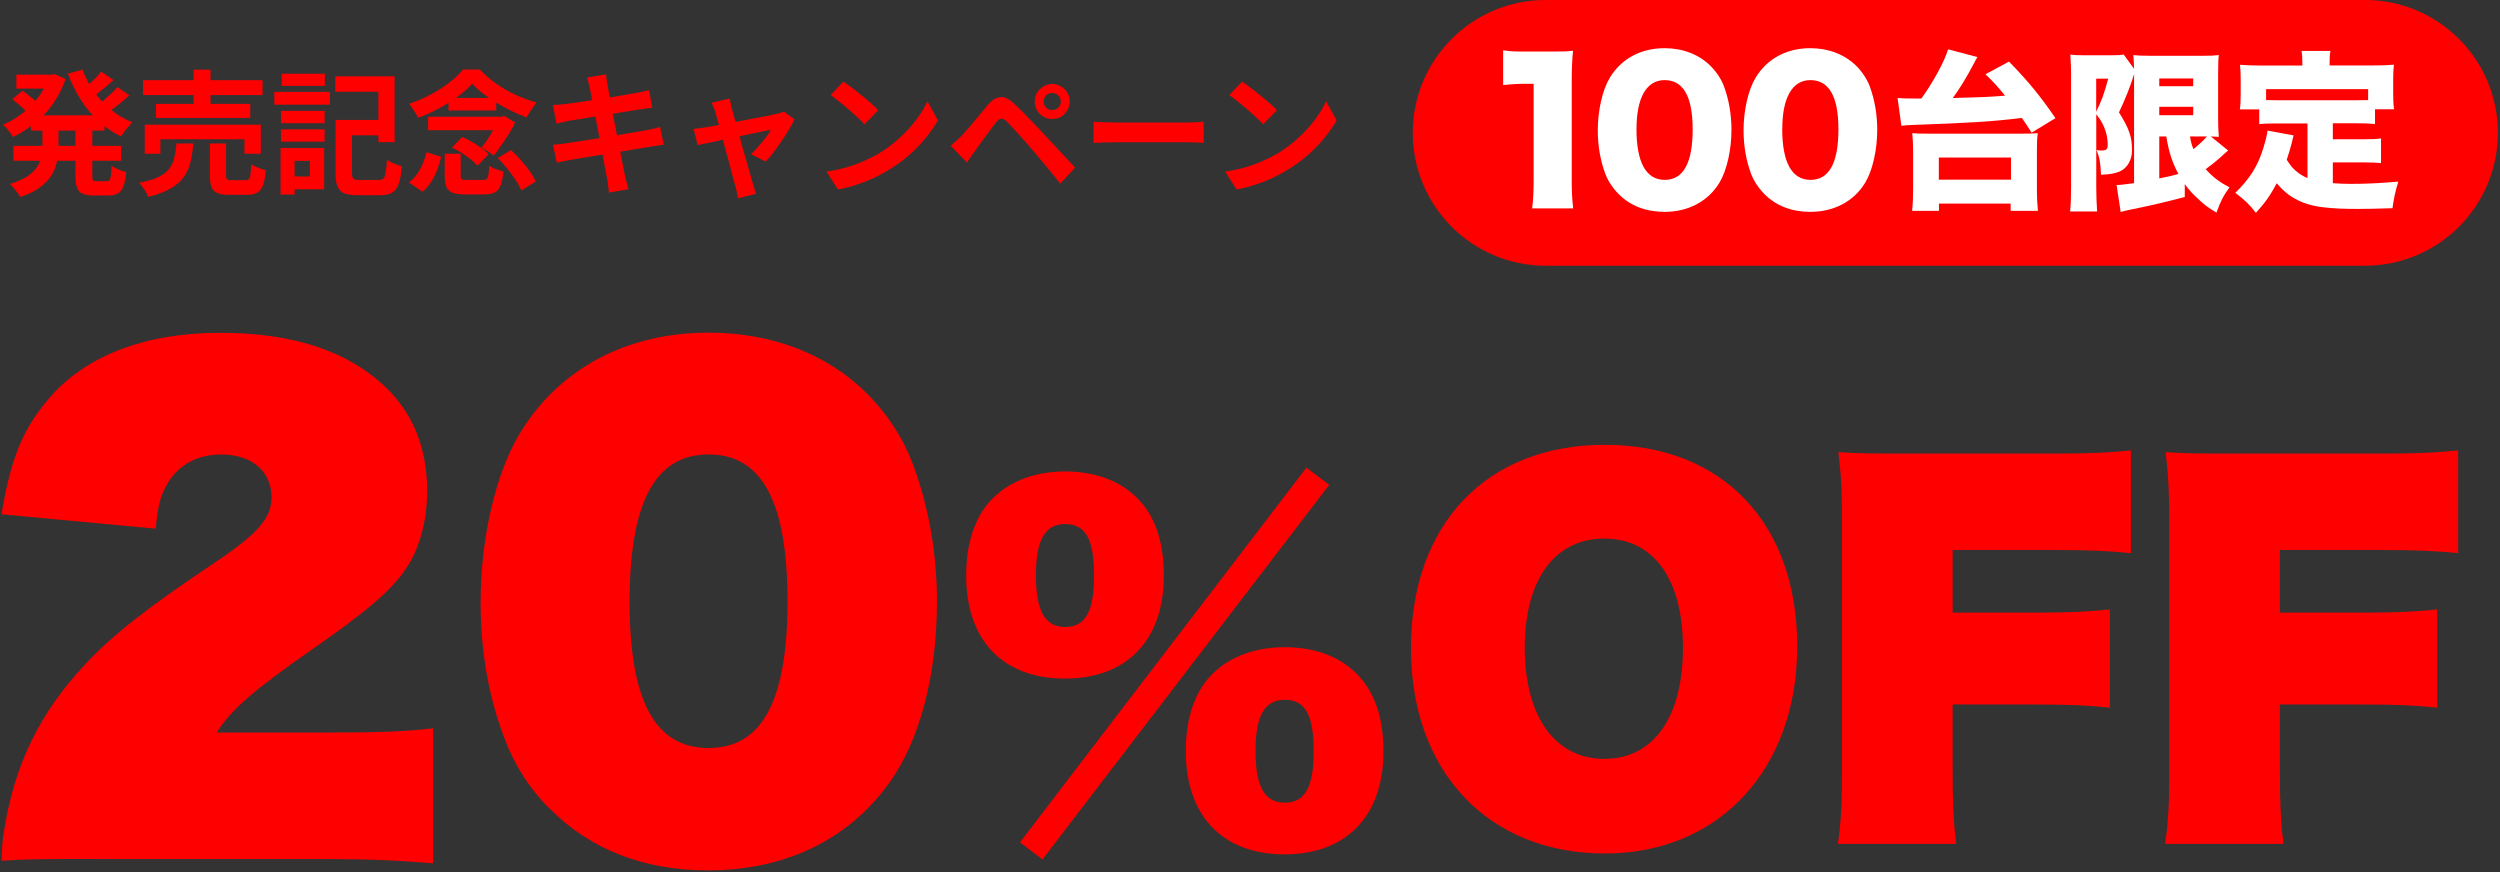
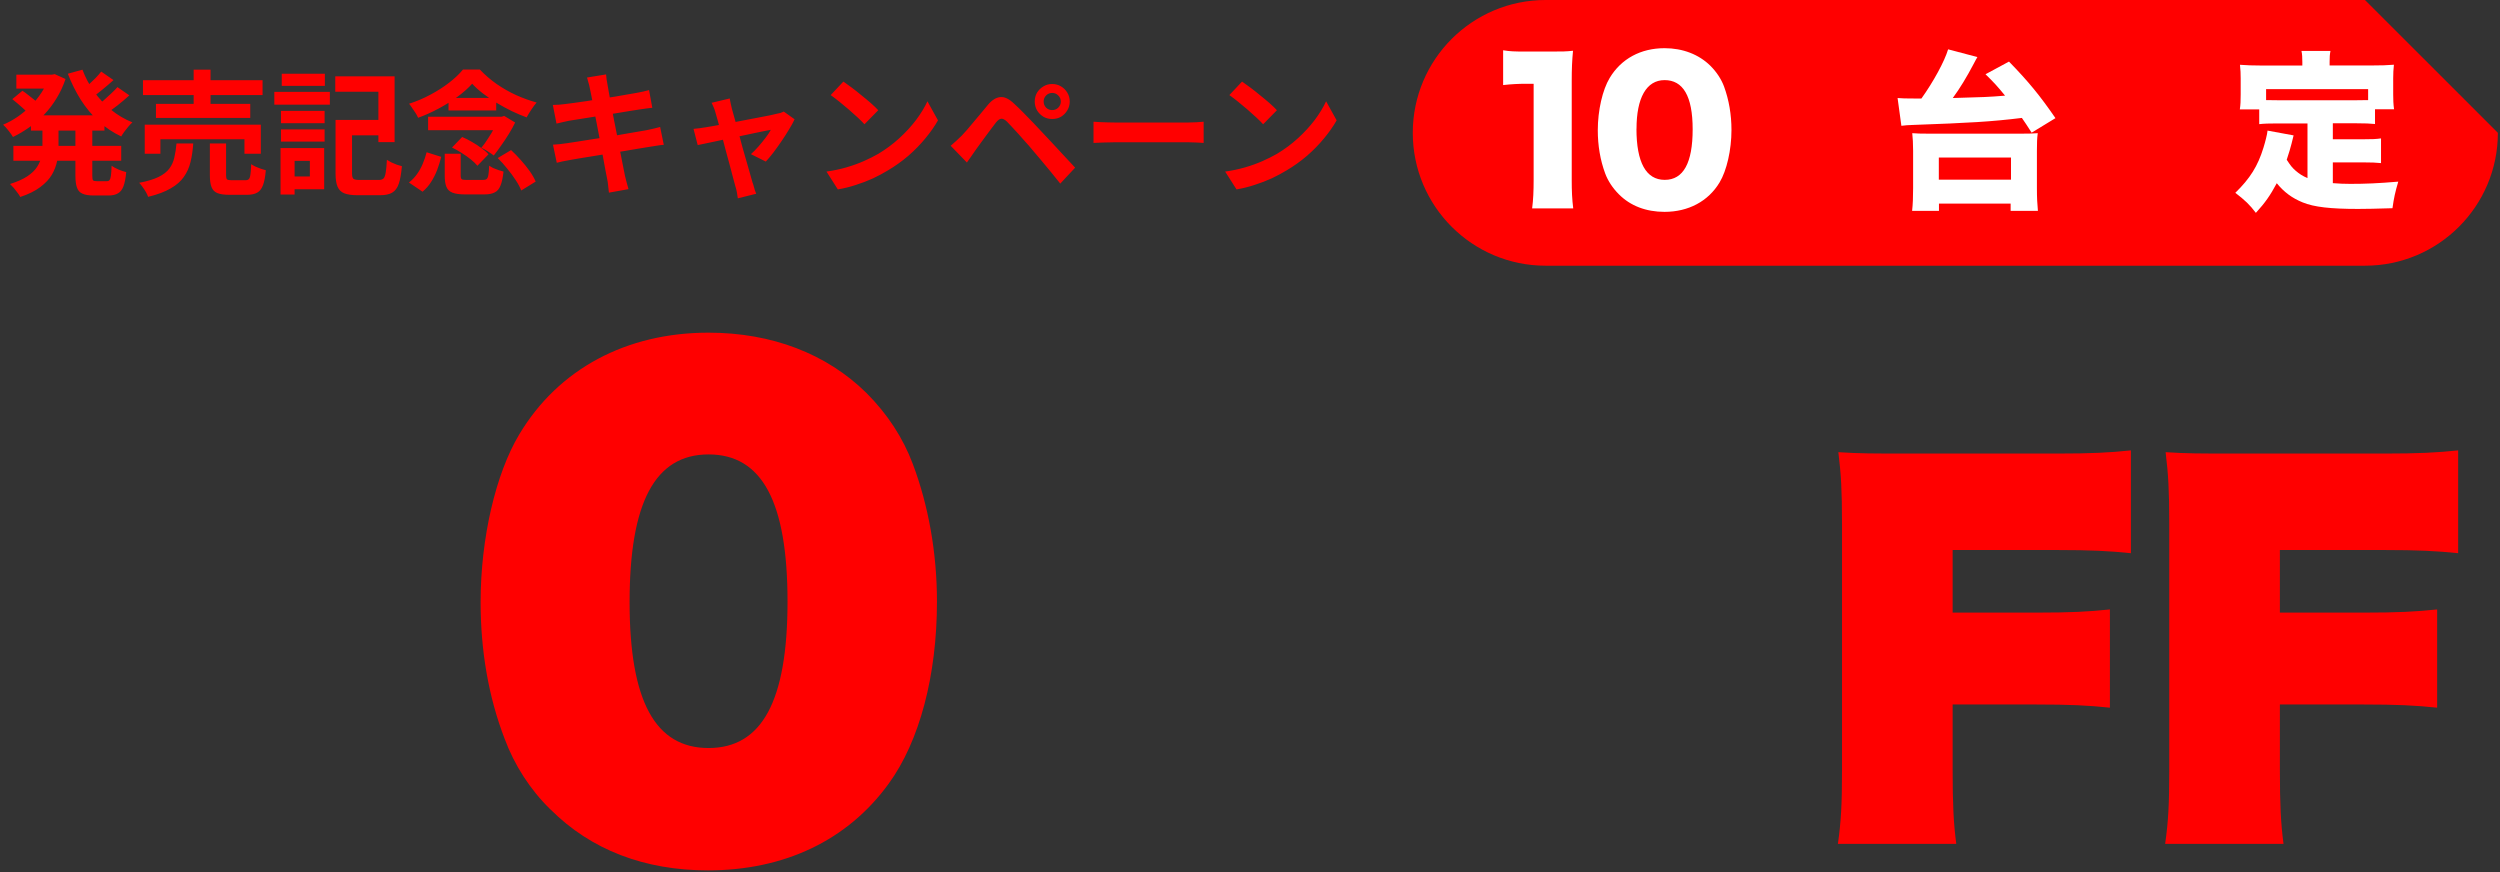
<svg xmlns="http://www.w3.org/2000/svg" width="407" height="142" viewBox="0 0 407 142" fill="none">
  <rect x="0" y="0" width="407" height="142" fill="#333333" stroke="none" />
-   <path d="M385.019 0H251.634C239.686 0 230 9.683 230 21.629C230 33.574 239.686 43.257 251.634 43.257H385.019C396.968 43.257 406.654 33.574 406.654 21.629C406.654 9.683 396.968 0 385.019 0Z" fill="#FF0000" />
+   <path d="M385.019 0H251.634C239.686 0 230 9.683 230 21.629C230 33.574 239.686 43.257 251.634 43.257H385.019C396.968 43.257 406.654 33.574 406.654 21.629Z" fill="#FF0000" />
  <path d="M244.698 8.183C245.806 8.369 246.598 8.393 248.382 8.393H252.275C254.455 8.393 254.851 8.393 256.087 8.264C255.935 9.896 255.877 11.179 255.877 13.207V29.293C255.877 31.134 255.935 32.428 256.122 33.932H249.431C249.617 32.522 249.676 31.076 249.676 29.293V13.638H248.452C247.251 13.638 246.062 13.696 244.71 13.848V8.171L244.698 8.183Z" fill="white" />
  <path d="M263.559 31.636C262.545 30.621 261.775 29.456 261.321 28.232C260.516 26.052 260.12 23.686 260.12 21.203C260.12 17.974 260.889 14.629 262.055 12.694C263.932 9.558 267.126 7.845 270.984 7.845C273.956 7.845 276.567 8.859 278.444 10.701C279.458 11.715 280.227 12.88 280.682 14.104C281.475 16.284 281.883 18.65 281.883 21.168C281.883 24.397 281.113 27.766 279.948 29.701C278.106 32.766 274.877 34.491 270.984 34.491C267.977 34.491 265.424 33.512 263.559 31.636ZM266.415 20.958C266.415 26.448 267.977 29.281 271.019 29.281C274.061 29.281 275.565 26.518 275.565 21.052C275.565 15.585 273.968 13.043 270.996 13.043C268.023 13.043 266.426 15.958 266.426 20.958H266.415Z" fill="white" />
-   <path d="M287.29 31.636C286.276 30.621 285.507 29.456 285.052 28.232C284.248 26.052 283.852 23.686 283.852 21.203C283.852 17.974 284.621 14.629 285.787 12.694C287.663 9.558 290.857 7.845 294.715 7.845C297.688 7.845 300.299 8.859 302.176 10.701C303.19 11.715 303.959 12.88 304.414 14.104C305.206 16.284 305.614 18.65 305.614 21.168C305.614 24.397 304.845 27.766 303.679 29.701C301.837 32.766 298.609 34.491 294.715 34.491C291.708 34.491 289.155 33.512 287.29 31.636ZM290.146 20.958C290.146 26.448 291.708 29.281 294.75 29.281C297.793 29.281 299.296 26.518 299.296 21.052C299.296 15.585 297.699 13.043 294.727 13.043C291.755 13.043 290.158 15.958 290.158 20.958H290.146Z" fill="white" />
  <path d="M308.926 15.958C309.567 16.016 310.208 16.039 311.828 16.039H312.807C314.766 13.3 316.572 9.978 317.155 8.031L321.923 9.29C321.701 9.652 321.701 9.675 321.34 10.351C320.163 12.589 319.079 14.372 317.913 15.958C322.995 15.818 323.695 15.794 326.422 15.573C325.198 14.069 324.639 13.452 323.24 12.088L327.063 10.025C330.245 13.288 332.11 15.573 334.628 19.233L330.747 21.599C329.989 20.422 329.768 20.061 329.161 19.198C324.114 19.816 320.734 20.003 311.444 20.34C310.581 20.364 310.22 20.399 309.544 20.48L308.926 15.958ZM311.292 34.328C311.409 33.267 311.455 32.09 311.455 30.622V24.56C311.455 23.36 311.397 22.497 311.315 21.681C311.933 21.739 312.796 21.763 314.194 21.763H328.87C330.234 21.763 331.108 21.739 331.749 21.681C331.633 22.52 331.609 23.243 331.609 24.56V30.622C331.609 32.207 331.668 33.221 331.772 34.328H327.331V33.151H315.663V34.328H311.28H311.292ZM315.64 29.246H327.39V25.644H315.64V29.246Z" fill="white" />
-   <path d="M347.427 12.088C347.427 12.088 347.403 12.146 347.345 12.309C347.345 12.332 347.322 12.391 347.287 12.507C346.867 13.906 345.923 16.331 344.967 18.289C346.646 20.97 347.089 22.275 347.089 24.455C347.089 26.017 346.366 27.299 345.165 27.882C344.408 28.22 343.382 28.418 342.041 28.442C341.96 26.437 341.82 25.702 341.319 24.42C341.657 24.479 341.82 24.502 342.076 24.502C342.916 24.502 343.137 24.304 343.137 23.581C343.137 22.357 342.799 21.04 342.193 19.956C341.972 19.536 341.855 19.373 341.272 18.592V30.622C341.272 31.985 341.33 33.186 341.412 34.422H337.006C337.122 33.501 337.169 32.137 337.169 30.622V11.948C337.169 11.283 337.146 10.246 337.052 8.882C337.67 8.964 338.113 8.999 339.256 8.999H343.603C344.886 8.999 345.329 8.975 345.725 8.859L347.427 11.202C347.411 10.456 347.372 9.71 347.31 8.964C348.01 9.045 348.534 9.08 349.933 9.08H358.722C360.062 9.08 360.4 9.057 361.228 8.964C361.146 9.523 361.111 10.421 361.111 12.088V19.151C361.111 20.597 361.135 21.156 361.228 22.275C360.785 22.26 360.35 22.241 359.922 22.217L362.743 24.502C362.603 24.618 362.522 24.665 361.321 25.761C360.762 26.262 359.864 26.985 359.083 27.544C360.284 28.861 361.321 29.642 362.965 30.505C362.044 31.729 361.508 32.743 360.843 34.608C359.48 33.804 358.92 33.384 357.999 32.51C357.02 31.647 356.321 30.866 355.68 29.969V32.067C353.535 32.65 350.271 33.431 348.289 33.827C346.424 34.188 345.725 34.363 345.247 34.526L344.583 30.12C345.142 30.12 345.76 30.039 347.427 29.817V12.099V12.088ZM341.26 18.196C342.181 16.296 342.543 15.293 343.219 12.81H341.26V18.196ZM351.53 14.034H357.055V12.775H351.53V14.034ZM351.53 18.755H357.055V17.391H351.53V18.755ZM351.53 29.048C352.672 28.826 353.651 28.605 354.654 28.325C353.651 26.483 353.092 24.782 352.672 22.217H351.53V29.059V29.048ZM356.53 22.217C356.694 23.196 356.81 23.581 357.09 24.28C357.871 23.663 358.908 22.695 359.293 22.217H356.53Z" fill="white" />
  <path d="M375.671 20.096H370.728C369.423 20.096 368.583 20.119 367.802 20.212V17.811H364.644C364.76 17.053 364.783 16.412 364.783 15.351V12.752C364.783 12.053 364.76 11.33 364.667 10.549C365.786 10.631 366.812 10.666 368.012 10.666H374.82V10.106C374.82 9.383 374.796 8.824 374.68 8.288H379.401C379.284 8.905 379.261 9.29 379.261 10.071V10.654H386.406C387.548 10.654 388.644 10.631 389.728 10.537C389.647 11.342 389.612 11.936 389.612 12.741V15.363C389.612 16.226 389.635 16.948 389.752 17.788H386.651V20.189C385.812 20.107 385.089 20.072 383.667 20.072H379.785V22.672H384.751C386.208 22.672 386.791 22.648 387.63 22.532V26.553C386.791 26.472 386.126 26.437 384.751 26.437H379.785V29.817C380.846 29.899 381.627 29.934 382.629 29.934C385.089 29.934 387.094 29.852 390.439 29.572C389.938 31.251 389.717 32.277 389.495 33.897C386.569 33.978 385.45 34.014 383.888 34.014C379.424 34.014 376.72 33.71 374.878 32.953C373.153 32.253 371.836 31.274 370.658 29.829C369.598 31.81 368.758 33.011 367.255 34.655C366.275 33.349 365.436 32.556 363.909 31.391C366.31 29.048 367.569 27.043 368.49 24.047C368.793 23.068 369.108 21.844 369.155 21.261L373.398 22.042C373.234 22.742 373.118 23.185 373.059 23.406C372.896 24.07 372.64 24.91 372.279 26.006C372.92 26.985 373.141 27.264 373.701 27.766C374.318 28.302 374.878 28.663 375.659 28.99V20.084L375.671 20.096ZM385.52 14.512H368.921V16.296C369.539 16.319 369.924 16.319 370.74 16.319H383.69C384.494 16.319 384.891 16.319 385.532 16.296V14.512H385.52Z" fill="white" />
-   <path d="M16.232 139.842C6.806 139.842 4.358 139.842 0.238 140.133C0.335 137.48 0.432 136.499 0.734 134.838C2.406 124.431 6.526 115.997 13.784 108.243C18.098 103.53 24.288 98.72 34.587 91.85C41.953 86.943 44.207 84.387 44.207 80.958C44.207 76.741 40.972 73.991 36.065 73.991C32.236 73.991 29.195 75.566 27.329 78.607C26.154 80.57 25.658 82.338 25.366 86.07L0.238 83.719C1.813 74.498 3.679 69.979 7.798 65.072C13.687 58.008 23.501 54.18 35.774 54.18C48.047 54.18 56.976 57.318 63.059 63.303C67.373 67.617 69.54 73.118 69.54 79.987C69.54 84.797 68.268 89.413 66.1 92.551C63.749 96.089 59.618 99.615 50.689 105.806C41.263 112.384 37.639 115.523 35.278 119.254H53.924C62.272 119.254 66.488 119.06 70.511 118.564V140.543C64.428 140.047 59.812 139.853 52.554 139.853H16.243L16.232 139.842Z" fill="#FF0000" />
  <path d="M89.632 131.797C86.299 128.561 83.743 124.539 82.169 120.311C79.516 113.441 78.243 105.881 78.243 98.03C78.243 87.623 80.702 77.129 84.52 70.745C90.904 60.047 101.991 54.158 115.342 54.158C125.652 54.158 134.582 57.598 141.053 63.972C144.493 67.412 147.038 71.338 148.613 75.555C151.169 82.328 152.538 90.082 152.538 97.933C152.538 110.001 149.691 120.699 144.687 127.569C138.012 136.79 127.712 141.697 115.245 141.697C104.935 141.697 96.21 138.364 89.632 131.786V131.797ZM128.208 97.933C128.208 81.734 124.089 73.98 115.353 73.98C106.618 73.98 102.498 81.831 102.498 98.03C102.498 114.228 106.715 121.778 115.353 121.778C123.992 121.778 128.208 114.218 128.208 97.933Z" fill="#FF0000" />
-   <path d="M157.294 93.727C157.294 88.259 158.771 83.913 161.716 81.033C164.595 78.229 168.65 76.752 173.417 76.752C178.184 76.752 182.325 78.229 185.129 81.098C188.009 83.902 189.475 88.183 189.475 93.716C189.475 104.231 183.447 110.475 173.352 110.475C163.258 110.475 157.294 104.231 157.294 93.716V93.727ZM216.394 78.941L169.707 139.928L166.062 137.124L212.684 76.137L216.404 78.941H216.394ZM168.65 93.662C168.65 99.486 170.128 102.074 173.417 102.074C176.706 102.074 178.119 99.55 178.119 93.662C178.119 87.774 176.717 85.315 173.417 85.315C170.117 85.315 168.65 87.903 168.65 93.662ZM193.045 122.338C193.045 116.871 194.522 112.524 197.456 109.645C200.335 106.841 204.401 105.363 209.168 105.363C213.935 105.363 218.076 106.841 220.88 109.71C223.76 112.589 225.226 116.795 225.226 122.328C225.226 132.843 219.198 139.087 209.103 139.087C199.009 139.087 193.045 132.778 193.045 122.328V122.338ZM204.401 122.263C204.401 128.087 205.879 130.675 209.168 130.675C212.457 130.675 213.87 128.151 213.87 122.263C213.87 116.375 212.468 113.926 209.168 113.926C205.868 113.926 204.401 116.515 204.401 122.263Z" fill="#FF0000" />
-   <path d="M229.703 105.536C229.703 85.369 241.976 72.417 261.259 72.417C280.542 72.417 292.588 85.293 292.588 105.234C292.588 125.175 279.938 138.947 261.259 138.947C242.58 138.947 229.703 125.919 229.703 105.536ZM273.985 105.461C273.985 94.299 269.218 87.677 261.183 87.677C253.149 87.677 248.231 94.299 248.231 105.461C248.231 116.623 253.138 123.546 261.183 123.546C269.229 123.546 273.985 116.698 273.985 105.461Z" fill="#FF0000" />
  <path d="M317.889 125.175C317.889 131.052 318.04 134.029 318.482 137.383H299.21C299.728 133.738 299.879 130.912 299.879 125.477V85.293C299.879 79.782 299.728 77.259 299.285 73.614C302.78 73.84 304.645 73.84 311.116 73.84H334.853C340.504 73.84 343.405 73.689 346.91 73.322V90.06C343.341 89.693 340.289 89.543 334.929 89.543H317.889V99.734H331.51C337.086 99.734 339.997 99.583 343.492 99.216V115.21C339.922 114.832 336.87 114.692 331.51 114.692H317.889V125.186V125.175Z" fill="#FF0000" />
  <path d="M371.164 125.175C371.164 131.052 371.315 134.029 371.757 137.383H352.485C353.003 133.738 353.154 130.912 353.154 125.477V85.293C353.154 79.782 353.003 77.259 352.561 73.614C356.055 73.84 357.921 73.84 364.392 73.84H388.129C393.78 73.84 396.681 73.689 400.186 73.322V90.06C396.616 89.693 393.564 89.543 388.204 89.543H371.164V99.734H384.785C390.361 99.734 393.273 99.583 396.767 99.216V115.21C393.197 114.832 390.145 114.692 384.785 114.692H371.164V125.186V125.175Z" fill="#FF0000" />
  <path d="M5.038 18.78H17.006V21.266H5.038V18.78ZM2.662 12.158H8.91V14.424H2.662V12.158ZM2.178 23.752H19.734V26.172H2.178V23.752ZM7.964 12.158H8.448L8.91 12.07L10.67 12.862C10.289 13.991 9.805 15.033 9.218 15.986C8.646 16.939 7.986 17.812 7.238 18.604C6.49 19.381 5.683 20.078 4.818 20.694C3.953 21.31 3.051 21.845 2.112 22.3C1.936 21.992 1.687 21.64 1.364 21.244C1.056 20.848 0.77 20.533 0.506 20.298C1.327 19.961 2.119 19.528 2.882 19C3.645 18.472 4.356 17.878 5.016 17.218C5.691 16.543 6.277 15.817 6.776 15.04C7.289 14.263 7.685 13.449 7.964 12.598V12.158ZM6.908 20.034H9.526V23.84C9.526 24.617 9.453 25.395 9.306 26.172C9.159 26.949 8.873 27.705 8.448 28.438C8.023 29.157 7.399 29.824 6.578 30.44C5.757 31.071 4.664 31.613 3.3 32.068C3.197 31.863 3.043 31.628 2.838 31.364C2.647 31.1 2.442 30.836 2.222 30.572C2.002 30.323 1.804 30.117 1.628 29.956C2.801 29.589 3.74 29.171 4.444 28.702C5.148 28.233 5.676 27.727 6.028 27.184C6.38 26.641 6.615 26.084 6.732 25.512C6.849 24.925 6.908 24.346 6.908 23.774V20.034ZM13.42 11.344C13.889 12.591 14.513 13.771 15.29 14.886C16.082 16.001 17.006 16.991 18.062 17.856C19.118 18.721 20.284 19.411 21.56 19.924C21.355 20.1 21.135 20.327 20.9 20.606C20.68 20.87 20.46 21.149 20.24 21.442C20.035 21.721 19.866 21.977 19.734 22.212C18.37 21.567 17.138 20.738 16.038 19.726C14.953 18.714 13.992 17.555 13.156 16.25C12.335 14.945 11.631 13.529 11.044 12.004L13.42 11.344ZM2.002 16.14L3.652 14.776C3.945 14.967 4.246 15.187 4.554 15.436C4.877 15.685 5.185 15.927 5.478 16.162C5.771 16.397 6.013 16.609 6.204 16.8L4.466 18.34C4.305 18.149 4.077 17.922 3.784 17.658C3.505 17.394 3.205 17.13 2.882 16.866C2.574 16.602 2.281 16.36 2.002 16.14ZM16.478 11.652L18.48 13.038C17.893 13.566 17.285 14.087 16.654 14.6C16.038 15.113 15.466 15.546 14.938 15.898L13.354 14.666C13.691 14.417 14.051 14.123 14.432 13.786C14.813 13.434 15.187 13.075 15.554 12.708C15.921 12.327 16.229 11.975 16.478 11.652ZM19.118 14.182L21.054 15.524C20.467 16.067 19.829 16.609 19.14 17.152C18.465 17.68 17.842 18.127 17.27 18.494L15.686 17.284C16.053 17.02 16.441 16.712 16.852 16.36C17.277 15.993 17.688 15.619 18.084 15.238C18.495 14.857 18.839 14.505 19.118 14.182ZM12.276 20.144H15.026V28.548C15.026 28.959 15.063 29.223 15.136 29.34C15.224 29.443 15.415 29.494 15.708 29.494C15.781 29.494 15.891 29.494 16.038 29.494C16.199 29.494 16.368 29.494 16.544 29.494C16.72 29.494 16.889 29.494 17.05 29.494C17.211 29.494 17.329 29.494 17.402 29.494C17.607 29.494 17.754 29.428 17.842 29.296C17.945 29.164 18.018 28.922 18.062 28.57C18.106 28.203 18.143 27.675 18.172 26.986C18.451 27.191 18.825 27.397 19.294 27.602C19.763 27.793 20.181 27.932 20.548 28.02C20.46 28.988 20.313 29.751 20.108 30.308C19.903 30.865 19.602 31.254 19.206 31.474C18.825 31.709 18.311 31.826 17.666 31.826C17.549 31.826 17.38 31.826 17.16 31.826C16.94 31.826 16.705 31.826 16.456 31.826C16.207 31.826 15.972 31.826 15.752 31.826C15.532 31.826 15.363 31.826 15.246 31.826C14.439 31.826 13.823 31.723 13.398 31.518C12.973 31.327 12.679 30.99 12.518 30.506C12.357 30.037 12.276 29.391 12.276 28.57V20.144ZM23.276 13.06H42.746V15.48H23.276V13.06ZM25.388 16.91H40.744V19.198H25.388V16.91ZM23.562 20.298H42.46V25.028H39.798V22.674H26.114V25.028H23.562V20.298ZM31.526 11.344H34.276V18.186H31.526V11.344ZM34.166 23.356H36.806V28.548C36.806 28.885 36.857 29.105 36.96 29.208C37.077 29.296 37.334 29.34 37.73 29.34C37.818 29.34 37.957 29.34 38.148 29.34C38.353 29.34 38.573 29.34 38.808 29.34C39.057 29.34 39.285 29.34 39.49 29.34C39.695 29.34 39.849 29.34 39.952 29.34C40.201 29.34 40.385 29.281 40.502 29.164C40.634 29.032 40.722 28.783 40.766 28.416C40.825 28.035 40.869 27.47 40.898 26.722C41.074 26.854 41.301 26.986 41.58 27.118C41.873 27.25 42.167 27.367 42.46 27.47C42.768 27.558 43.039 27.639 43.274 27.712C43.186 28.768 43.032 29.582 42.812 30.154C42.592 30.741 42.277 31.144 41.866 31.364C41.455 31.599 40.898 31.716 40.194 31.716C40.062 31.716 39.864 31.716 39.6 31.716C39.351 31.716 39.072 31.716 38.764 31.716C38.471 31.716 38.192 31.716 37.928 31.716C37.679 31.716 37.488 31.716 37.356 31.716C36.505 31.716 35.845 31.621 35.376 31.43C34.921 31.239 34.606 30.909 34.43 30.44C34.254 29.985 34.166 29.362 34.166 28.57V23.356ZM28.732 23.356H31.46C31.387 24.456 31.24 25.461 31.02 26.37C30.8 27.279 30.433 28.093 29.92 28.812C29.421 29.531 28.703 30.154 27.764 30.682C26.84 31.225 25.623 31.679 24.112 32.046C24.039 31.811 23.921 31.555 23.76 31.276C23.599 30.997 23.415 30.719 23.21 30.44C23.019 30.176 22.836 29.949 22.66 29.758C23.98 29.509 25.029 29.193 25.806 28.812C26.583 28.431 27.17 27.976 27.566 27.448C27.962 26.92 28.233 26.319 28.38 25.644C28.541 24.969 28.659 24.207 28.732 23.356ZM55.704 19.528H62.964V22.036H55.704V19.528ZM54.626 19.528H57.31V28.196C57.31 28.665 57.383 28.966 57.53 29.098C57.677 29.23 58.014 29.296 58.542 29.296C58.674 29.296 58.872 29.296 59.136 29.296C59.415 29.296 59.723 29.296 60.06 29.296C60.397 29.296 60.713 29.296 61.006 29.296C61.299 29.296 61.519 29.296 61.666 29.296C62.018 29.296 62.275 29.215 62.436 29.054C62.597 28.893 62.715 28.577 62.788 28.108C62.876 27.624 62.942 26.927 62.986 26.018C63.191 26.15 63.433 26.289 63.712 26.436C63.991 26.568 64.284 26.693 64.592 26.81C64.915 26.913 65.193 26.993 65.428 27.052C65.325 28.269 65.157 29.223 64.922 29.912C64.687 30.601 64.328 31.085 63.844 31.364C63.375 31.643 62.715 31.782 61.864 31.782C61.747 31.782 61.563 31.782 61.314 31.782C61.065 31.782 60.786 31.782 60.478 31.782C60.185 31.782 59.884 31.782 59.576 31.782C59.268 31.782 58.989 31.782 58.74 31.782C58.505 31.782 58.329 31.782 58.212 31.782C57.303 31.782 56.584 31.679 56.056 31.474C55.543 31.269 55.176 30.909 54.956 30.396C54.736 29.883 54.626 29.157 54.626 28.218V19.528ZM54.582 12.422H64.24V23.136H61.6V14.93H54.582V12.422ZM45.738 18.054H52.844V20.056H45.738V18.054ZM45.87 12.004H52.888V13.984H45.87V12.004ZM45.738 21.068H52.844V23.048H45.738V21.068ZM44.66 14.952H53.702V17.042H44.66V14.952ZM46.948 24.104H52.778V30.814H46.948V28.724H50.446V26.194H46.948V24.104ZM45.672 24.104H47.96V31.672H45.672V24.104ZM72.402 25.028H74.998V28.57C74.998 28.893 75.057 29.098 75.174 29.186C75.306 29.259 75.599 29.296 76.054 29.296C76.142 29.296 76.296 29.296 76.516 29.296C76.751 29.296 77.007 29.296 77.286 29.296C77.565 29.296 77.829 29.296 78.078 29.296C78.327 29.296 78.511 29.296 78.628 29.296C78.892 29.296 79.09 29.245 79.222 29.142C79.354 29.039 79.449 28.819 79.508 28.482C79.567 28.145 79.611 27.639 79.64 26.964C79.816 27.096 80.036 27.228 80.3 27.36C80.579 27.477 80.865 27.587 81.158 27.69C81.466 27.793 81.737 27.873 81.972 27.932C81.869 28.9 81.708 29.655 81.488 30.198C81.283 30.741 80.967 31.115 80.542 31.32C80.131 31.54 79.574 31.65 78.87 31.65C78.767 31.65 78.606 31.65 78.386 31.65C78.181 31.65 77.946 31.65 77.682 31.65C77.418 31.65 77.154 31.65 76.89 31.65C76.641 31.65 76.406 31.65 76.186 31.65C75.981 31.65 75.827 31.65 75.724 31.65C74.829 31.65 74.14 31.555 73.656 31.364C73.172 31.173 72.842 30.851 72.666 30.396C72.49 29.956 72.402 29.355 72.402 28.592V25.028ZM73.59 24.016L75.24 22.3C75.768 22.52 76.303 22.791 76.846 23.114C77.389 23.422 77.895 23.752 78.364 24.104C78.848 24.441 79.237 24.779 79.53 25.116L77.726 26.986C77.462 26.663 77.103 26.319 76.648 25.952C76.193 25.585 75.695 25.233 75.152 24.896C74.624 24.559 74.103 24.265 73.59 24.016ZM81.026 25.732L83.204 24.434C83.747 24.933 84.282 25.483 84.81 26.084C85.338 26.671 85.815 27.265 86.24 27.866C86.665 28.467 86.988 29.032 87.208 29.56L84.854 31.012C84.663 30.499 84.363 29.934 83.952 29.318C83.556 28.702 83.101 28.086 82.588 27.47C82.089 26.839 81.569 26.26 81.026 25.732ZM69.454 24.786L71.83 25.534C71.654 26.253 71.434 26.964 71.17 27.668C70.906 28.357 70.576 29.01 70.18 29.626C69.799 30.227 69.337 30.755 68.794 31.21L66.572 29.714C67.071 29.333 67.503 28.885 67.87 28.372C68.251 27.844 68.567 27.279 68.816 26.678C69.08 26.062 69.293 25.431 69.454 24.786ZM69.696 19H81.884V21.2H69.696V19ZM73.018 15.942H80.784V17.988H73.018V15.942ZM76.868 13.632C76.267 14.307 75.497 14.996 74.558 15.7C73.619 16.389 72.593 17.035 71.478 17.636C70.363 18.237 69.227 18.751 68.068 19.176C67.98 18.956 67.848 18.707 67.672 18.428C67.496 18.149 67.313 17.878 67.122 17.614C66.946 17.335 66.77 17.093 66.594 16.888C67.797 16.507 68.955 16.015 70.07 15.414C71.199 14.813 72.219 14.16 73.128 13.456C74.052 12.737 74.8 12.026 75.372 11.322H78.122C78.943 12.187 79.853 12.972 80.85 13.676C81.847 14.365 82.903 14.967 84.018 15.48C85.133 15.979 86.247 16.382 87.362 16.69C87.069 17.027 86.775 17.423 86.482 17.878C86.189 18.318 85.939 18.729 85.734 19.11C84.971 18.831 84.172 18.494 83.336 18.098C82.5 17.687 81.679 17.24 80.872 16.756C80.08 16.272 79.339 15.766 78.65 15.238C77.961 14.71 77.367 14.175 76.868 13.632ZM81.114 19H81.686L82.082 18.868L83.864 19.946C83.6 20.503 83.27 21.105 82.874 21.75C82.478 22.395 82.06 23.026 81.62 23.642C81.195 24.258 80.784 24.815 80.388 25.314C80.124 25.109 79.794 24.881 79.398 24.632C79.017 24.383 78.672 24.192 78.364 24.06C78.731 23.62 79.09 23.121 79.442 22.564C79.809 22.007 80.139 21.457 80.432 20.914C80.74 20.371 80.967 19.895 81.114 19.484V19ZM96.008 14.292C95.949 13.969 95.876 13.676 95.788 13.412C95.715 13.148 95.641 12.884 95.568 12.62L98.67 12.114C98.699 12.334 98.729 12.613 98.758 12.95C98.802 13.273 98.853 13.566 98.912 13.83C98.941 14.035 99.007 14.417 99.11 14.974C99.213 15.531 99.337 16.206 99.484 16.998C99.631 17.79 99.792 18.648 99.968 19.572C100.159 20.481 100.342 21.405 100.518 22.344C100.694 23.268 100.863 24.148 101.024 24.984C101.2 25.82 101.347 26.561 101.464 27.206C101.596 27.851 101.691 28.328 101.75 28.636C101.823 28.959 101.911 29.311 102.014 29.692C102.117 30.073 102.219 30.44 102.322 30.792L99.132 31.364C99.073 30.953 99.029 30.557 99 30.176C98.971 29.809 98.919 29.465 98.846 29.142C98.787 28.849 98.699 28.401 98.582 27.8C98.479 27.184 98.347 26.465 98.186 25.644C98.039 24.823 97.878 23.95 97.702 23.026C97.526 22.102 97.35 21.178 97.174 20.254C96.998 19.33 96.829 18.465 96.668 17.658C96.521 16.851 96.389 16.155 96.272 15.568C96.155 14.967 96.067 14.541 96.008 14.292ZM90.002 17.086C90.354 17.071 90.699 17.057 91.036 17.042C91.373 17.013 91.711 16.976 92.048 16.932C92.371 16.888 92.825 16.829 93.412 16.756C93.999 16.668 94.673 16.573 95.436 16.47C96.199 16.353 96.983 16.228 97.79 16.096C98.611 15.964 99.403 15.839 100.166 15.722C100.929 15.59 101.603 15.473 102.19 15.37C102.791 15.267 103.261 15.187 103.598 15.128C103.95 15.055 104.317 14.981 104.698 14.908C105.079 14.82 105.402 14.739 105.666 14.666L106.194 17.548C105.959 17.563 105.644 17.599 105.248 17.658C104.852 17.717 104.493 17.768 104.17 17.812C103.774 17.871 103.253 17.951 102.608 18.054C101.977 18.157 101.273 18.274 100.496 18.406C99.719 18.523 98.927 18.648 98.12 18.78C97.313 18.897 96.543 19.022 95.81 19.154C95.077 19.271 94.431 19.374 93.874 19.462C93.317 19.55 92.899 19.616 92.62 19.66C92.268 19.733 91.938 19.807 91.63 19.88C91.322 19.939 90.977 20.019 90.596 20.122L90.002 17.086ZM90.024 23.554C90.317 23.539 90.684 23.51 91.124 23.466C91.579 23.407 91.975 23.356 92.312 23.312C92.708 23.253 93.236 23.173 93.896 23.07C94.556 22.967 95.297 22.85 96.118 22.718C96.954 22.586 97.812 22.454 98.692 22.322C99.572 22.175 100.43 22.029 101.266 21.882C102.102 21.735 102.865 21.603 103.554 21.486C104.243 21.369 104.801 21.273 105.226 21.2C105.651 21.112 106.055 21.024 106.436 20.936C106.832 20.848 107.177 20.76 107.47 20.672L108.064 23.576C107.771 23.591 107.411 23.635 106.986 23.708C106.575 23.767 106.157 23.833 105.732 23.906C105.263 23.979 104.676 24.075 103.972 24.192C103.268 24.309 102.491 24.441 101.64 24.588C100.804 24.72 99.946 24.859 99.066 25.006C98.186 25.138 97.343 25.277 96.536 25.424C95.729 25.556 95.003 25.673 94.358 25.776C93.713 25.879 93.207 25.967 92.84 26.04C92.371 26.128 91.945 26.209 91.564 26.282C91.197 26.355 90.889 26.429 90.64 26.502L90.024 23.554ZM118.8 16.03C118.844 16.279 118.895 16.551 118.954 16.844C119.027 17.123 119.093 17.409 119.152 17.702C119.284 18.127 119.438 18.677 119.614 19.352C119.805 20.027 120.01 20.767 120.23 21.574C120.45 22.381 120.67 23.202 120.89 24.038C121.125 24.859 121.352 25.651 121.572 26.414C121.792 27.162 121.983 27.829 122.144 28.416C122.305 28.988 122.43 29.428 122.518 29.736C122.577 29.853 122.635 30.029 122.694 30.264C122.753 30.499 122.819 30.733 122.892 30.968C122.98 31.203 123.053 31.393 123.112 31.54L120.12 32.288C120.076 31.98 120.025 31.657 119.966 31.32C119.907 30.983 119.827 30.66 119.724 30.352C119.636 30.029 119.511 29.567 119.35 28.966C119.189 28.35 119.005 27.653 118.8 26.876C118.595 26.099 118.375 25.292 118.14 24.456C117.92 23.62 117.707 22.806 117.502 22.014C117.297 21.207 117.099 20.481 116.908 19.836C116.732 19.176 116.585 18.663 116.468 18.296C116.395 18.003 116.299 17.724 116.182 17.46C116.079 17.196 115.969 16.954 115.852 16.734L118.8 16.03ZM129.36 19.418C129.14 19.902 128.839 20.452 128.458 21.068C128.091 21.684 127.688 22.315 127.248 22.96C126.808 23.605 126.368 24.221 125.928 24.808C125.488 25.38 125.07 25.879 124.674 26.304L122.254 25.094C122.635 24.757 123.039 24.346 123.464 23.862C123.889 23.378 124.285 22.894 124.652 22.41C125.033 21.911 125.312 21.486 125.488 21.134C125.327 21.163 125.019 21.222 124.564 21.31C124.124 21.398 123.589 21.508 122.958 21.64C122.327 21.772 121.638 21.919 120.89 22.08C120.157 22.227 119.416 22.381 118.668 22.542C117.92 22.703 117.209 22.857 116.534 23.004C115.859 23.136 115.265 23.261 114.752 23.378C114.239 23.481 113.85 23.561 113.586 23.62L112.904 20.98C113.256 20.951 113.593 20.914 113.916 20.87C114.239 20.826 114.576 20.775 114.928 20.716C115.104 20.687 115.412 20.635 115.852 20.562C116.307 20.489 116.842 20.393 117.458 20.276C118.089 20.159 118.763 20.034 119.482 19.902C120.201 19.755 120.927 19.616 121.66 19.484C122.393 19.337 123.083 19.205 123.728 19.088C124.373 18.956 124.938 18.846 125.422 18.758C125.906 18.655 126.258 18.575 126.478 18.516C126.669 18.487 126.867 18.443 127.072 18.384C127.277 18.311 127.453 18.237 127.6 18.164L129.36 19.418ZM137.302 13.28C137.683 13.544 138.131 13.867 138.644 14.248C139.157 14.629 139.685 15.047 140.228 15.502C140.785 15.942 141.306 16.375 141.79 16.8C142.274 17.225 142.67 17.607 142.978 17.944L140.734 20.232C140.455 19.924 140.089 19.557 139.634 19.132C139.179 18.707 138.688 18.267 138.16 17.812C137.632 17.357 137.111 16.925 136.598 16.514C136.085 16.103 135.63 15.759 135.234 15.48L137.302 13.28ZM134.552 27.932C135.696 27.771 136.774 27.543 137.786 27.25C138.798 26.957 139.737 26.619 140.602 26.238C141.467 25.857 142.259 25.461 142.978 25.05C144.225 24.302 145.369 23.451 146.41 22.498C147.451 21.545 148.361 20.555 149.138 19.528C149.915 18.487 150.531 17.475 150.986 16.492L152.702 19.594C152.145 20.577 151.455 21.559 150.634 22.542C149.827 23.525 148.911 24.463 147.884 25.358C146.857 26.238 145.75 27.03 144.562 27.734C143.814 28.189 143.007 28.621 142.142 29.032C141.277 29.428 140.36 29.78 139.392 30.088C138.439 30.411 137.441 30.66 136.4 30.836L134.552 27.932ZM169.906 16.536C169.906 16.917 170.038 17.247 170.302 17.526C170.581 17.79 170.911 17.922 171.292 17.922C171.688 17.922 172.018 17.79 172.282 17.526C172.561 17.247 172.7 16.917 172.7 16.536C172.7 16.14 172.561 15.81 172.282 15.546C172.018 15.267 171.688 15.128 171.292 15.128C170.911 15.128 170.581 15.267 170.302 15.546C170.038 15.81 169.906 16.14 169.906 16.536ZM168.454 16.536C168.454 15.993 168.579 15.509 168.828 15.084C169.092 14.659 169.437 14.321 169.862 14.072C170.287 13.808 170.764 13.676 171.292 13.676C171.835 13.676 172.319 13.808 172.744 14.072C173.169 14.321 173.507 14.659 173.756 15.084C174.02 15.509 174.152 15.993 174.152 16.536C174.152 17.049 174.02 17.526 173.756 17.966C173.507 18.391 173.169 18.736 172.744 19C172.319 19.249 171.835 19.374 171.292 19.374C170.764 19.374 170.287 19.249 169.862 19C169.437 18.736 169.092 18.391 168.828 17.966C168.579 17.526 168.454 17.049 168.454 16.536ZM154.77 23.73C155.107 23.451 155.408 23.187 155.672 22.938C155.936 22.689 156.244 22.395 156.596 22.058C156.845 21.794 157.131 21.479 157.454 21.112C157.777 20.745 158.121 20.335 158.488 19.88C158.869 19.425 159.258 18.963 159.654 18.494C160.05 18.01 160.439 17.541 160.82 17.086C161.465 16.309 162.133 15.883 162.822 15.81C163.511 15.722 164.281 16.089 165.132 16.91C165.631 17.365 166.137 17.856 166.65 18.384C167.178 18.912 167.691 19.44 168.19 19.968C168.703 20.496 169.18 21.002 169.62 21.486C170.119 21.999 170.676 22.593 171.292 23.268C171.923 23.943 172.561 24.632 173.206 25.336C173.866 26.04 174.475 26.693 175.032 27.294L172.612 29.89C172.128 29.274 171.607 28.629 171.05 27.954C170.493 27.279 169.95 26.627 169.422 25.996C168.894 25.351 168.41 24.779 167.97 24.28C167.662 23.899 167.31 23.495 166.914 23.07C166.533 22.63 166.151 22.197 165.77 21.772C165.389 21.347 165.037 20.965 164.714 20.628C164.391 20.291 164.135 20.019 163.944 19.814C163.577 19.462 163.262 19.301 162.998 19.33C162.749 19.345 162.463 19.55 162.14 19.946C161.935 20.225 161.685 20.555 161.392 20.936C161.099 21.317 160.798 21.721 160.49 22.146C160.182 22.571 159.881 22.982 159.588 23.378C159.309 23.774 159.06 24.119 158.84 24.412C158.591 24.764 158.341 25.123 158.092 25.49C157.843 25.842 157.615 26.165 157.41 26.458L154.77 23.73ZM178.024 19.814C178.288 19.829 178.625 19.851 179.036 19.88C179.447 19.895 179.872 19.909 180.312 19.924C180.767 19.939 181.185 19.946 181.566 19.946C181.933 19.946 182.387 19.946 182.93 19.946C183.473 19.946 184.059 19.946 184.69 19.946C185.335 19.946 185.995 19.946 186.67 19.946C187.359 19.946 188.041 19.946 188.716 19.946C189.391 19.946 190.029 19.946 190.63 19.946C191.231 19.946 191.767 19.946 192.236 19.946C192.72 19.946 193.101 19.946 193.38 19.946C193.893 19.946 194.377 19.931 194.832 19.902C195.287 19.858 195.661 19.829 195.954 19.814V23.268C195.705 23.253 195.331 23.231 194.832 23.202C194.333 23.173 193.849 23.158 193.38 23.158C193.101 23.158 192.72 23.158 192.236 23.158C191.752 23.158 191.209 23.158 190.608 23.158C190.007 23.158 189.369 23.158 188.694 23.158C188.034 23.158 187.359 23.158 186.67 23.158C185.981 23.158 185.313 23.158 184.668 23.158C184.037 23.158 183.451 23.158 182.908 23.158C182.38 23.158 181.933 23.158 181.566 23.158C180.935 23.158 180.29 23.173 179.63 23.202C178.97 23.217 178.435 23.239 178.024 23.268V19.814ZM202.206 13.28C202.588 13.544 203.035 13.867 203.548 14.248C204.062 14.629 204.59 15.047 205.132 15.502C205.69 15.942 206.21 16.375 206.694 16.8C207.178 17.225 207.574 17.607 207.882 17.944L205.638 20.232C205.36 19.924 204.993 19.557 204.538 19.132C204.084 18.707 203.592 18.267 203.064 17.812C202.536 17.357 202.016 16.925 201.502 16.514C200.989 16.103 200.534 15.759 200.138 15.48L202.206 13.28ZM199.456 27.932C200.6 27.771 201.678 27.543 202.69 27.25C203.702 26.957 204.641 26.619 205.506 26.238C206.372 25.857 207.164 25.461 207.882 25.05C209.129 24.302 210.273 23.451 211.314 22.498C212.356 21.545 213.265 20.555 214.042 19.528C214.82 18.487 215.436 17.475 215.89 16.492L217.606 19.594C217.049 20.577 216.36 21.559 215.538 22.542C214.732 23.525 213.815 24.463 212.788 25.358C211.762 26.238 210.654 27.03 209.466 27.734C208.718 28.189 207.912 28.621 207.046 29.032C206.181 29.428 205.264 29.78 204.296 30.088C203.343 30.411 202.346 30.66 201.304 30.836L199.456 27.932Z" fill="#FF0000" />
</svg>